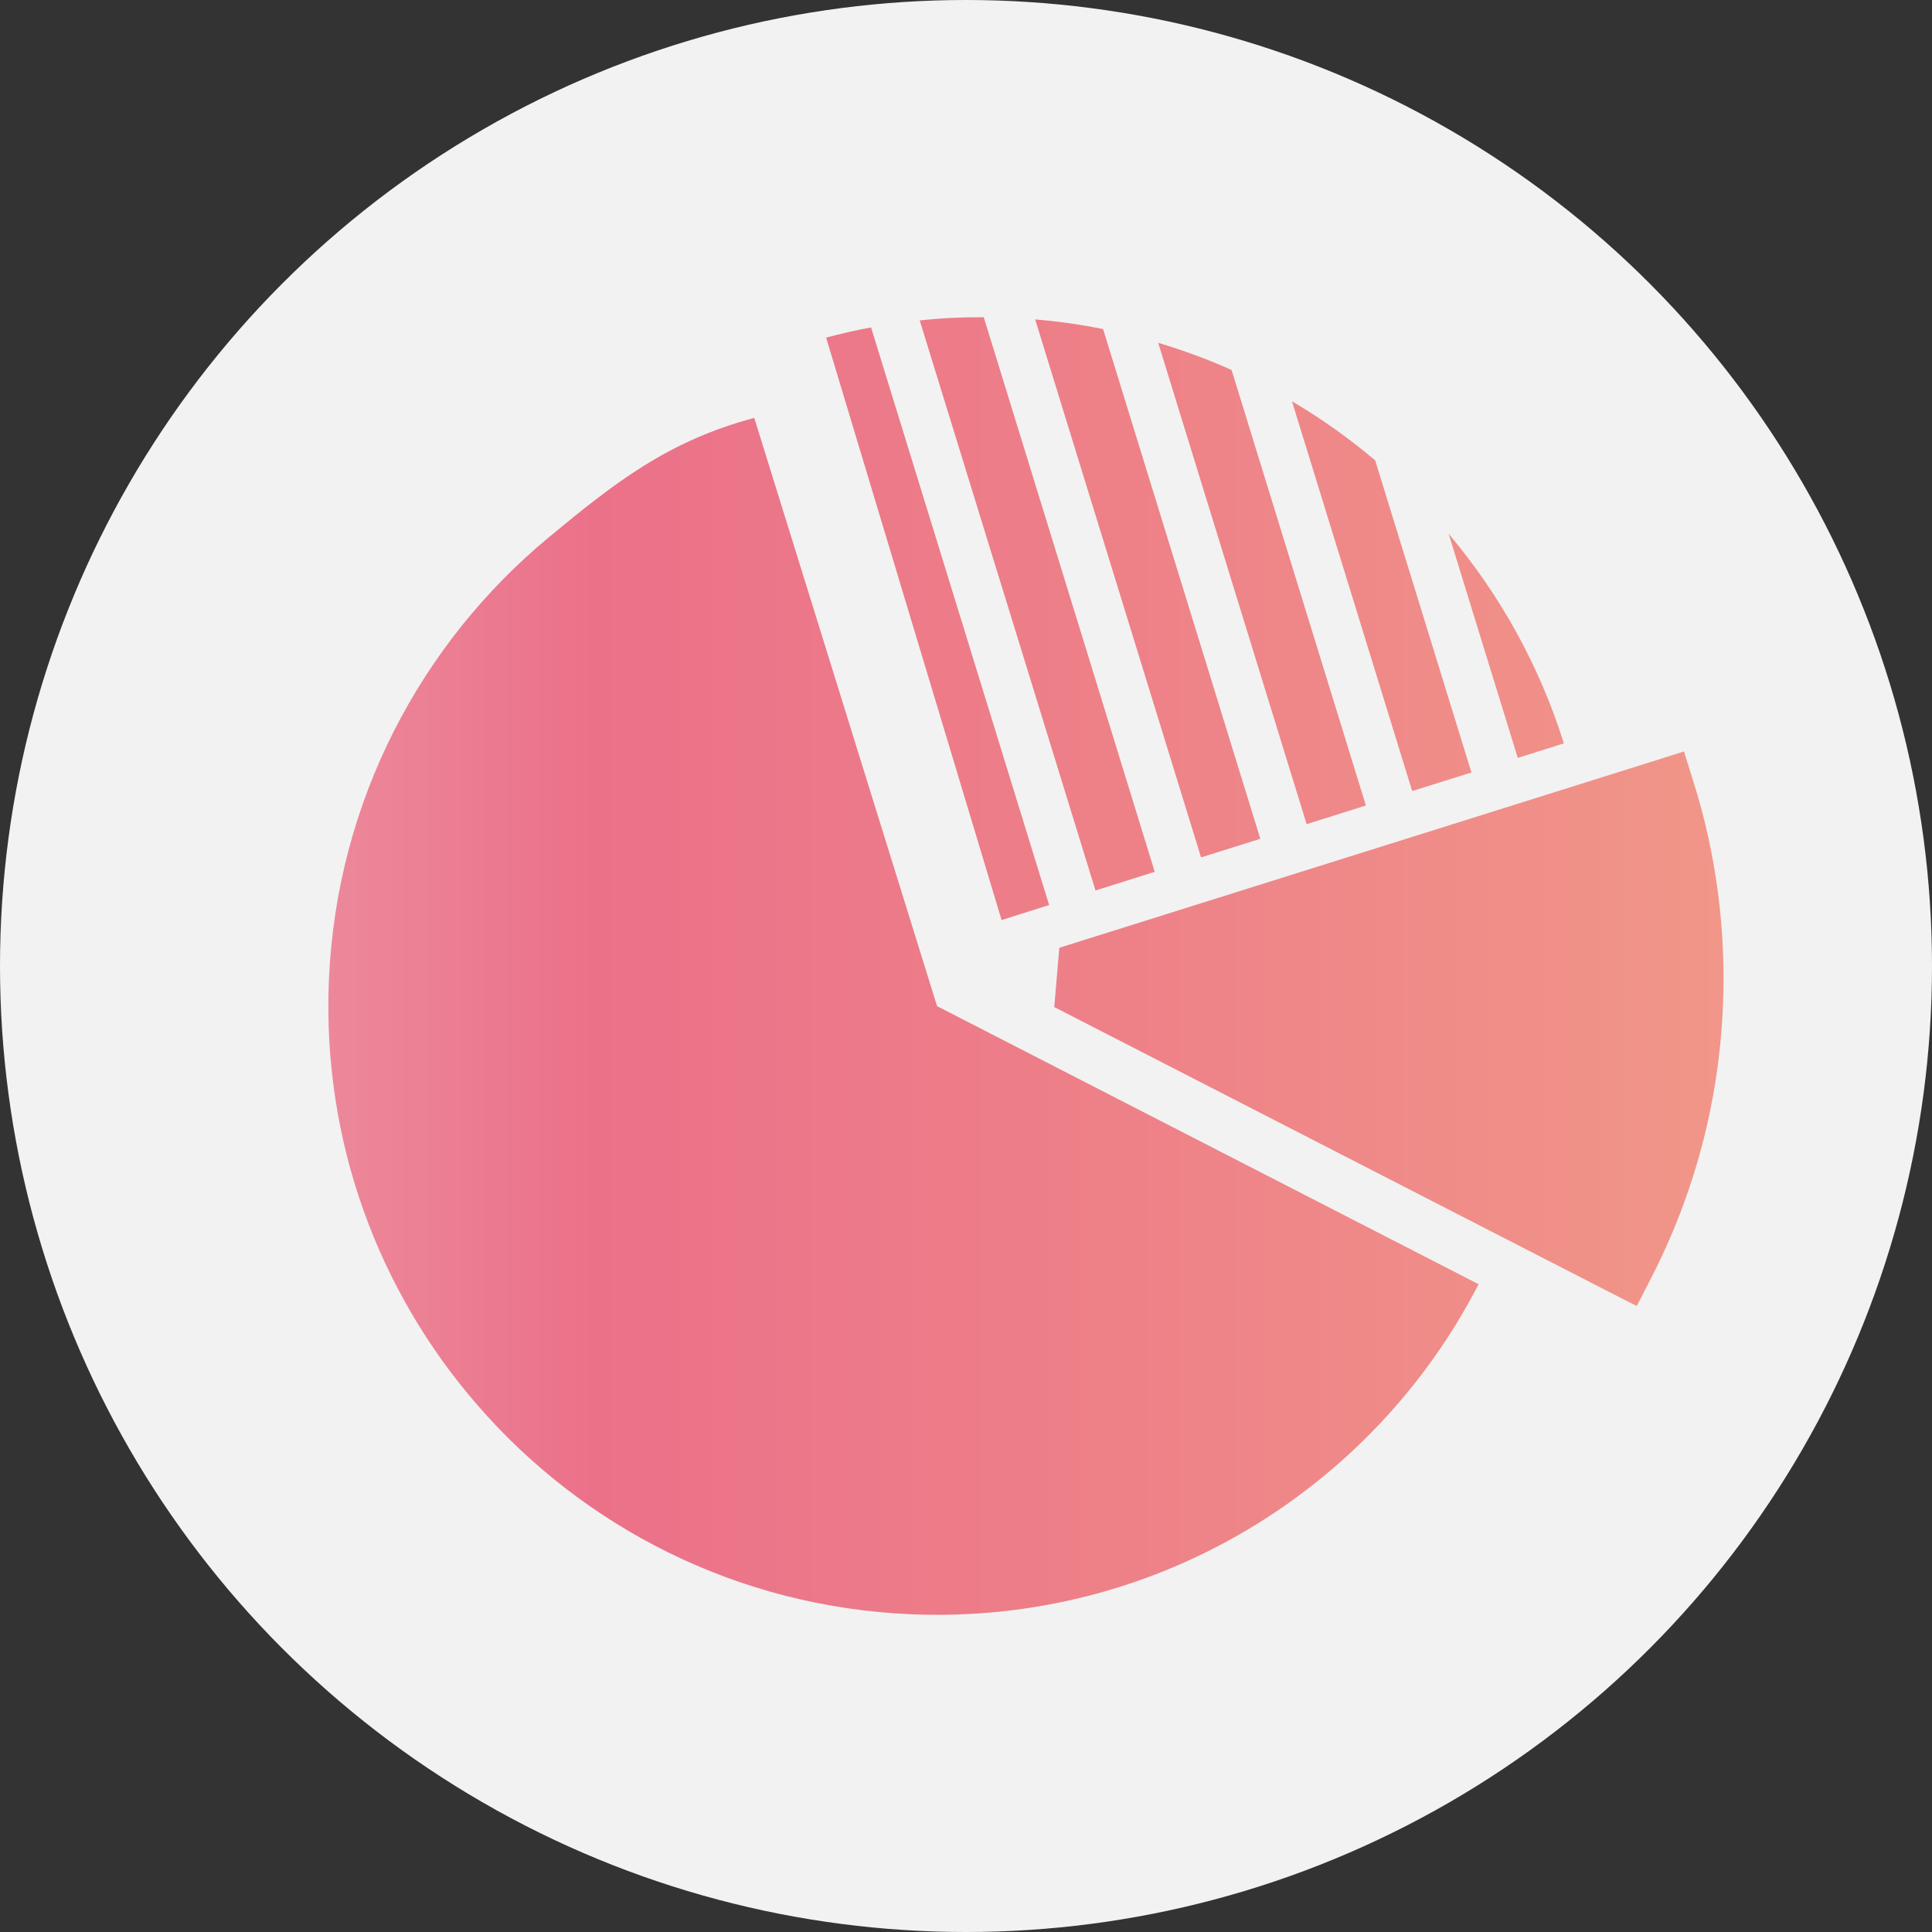
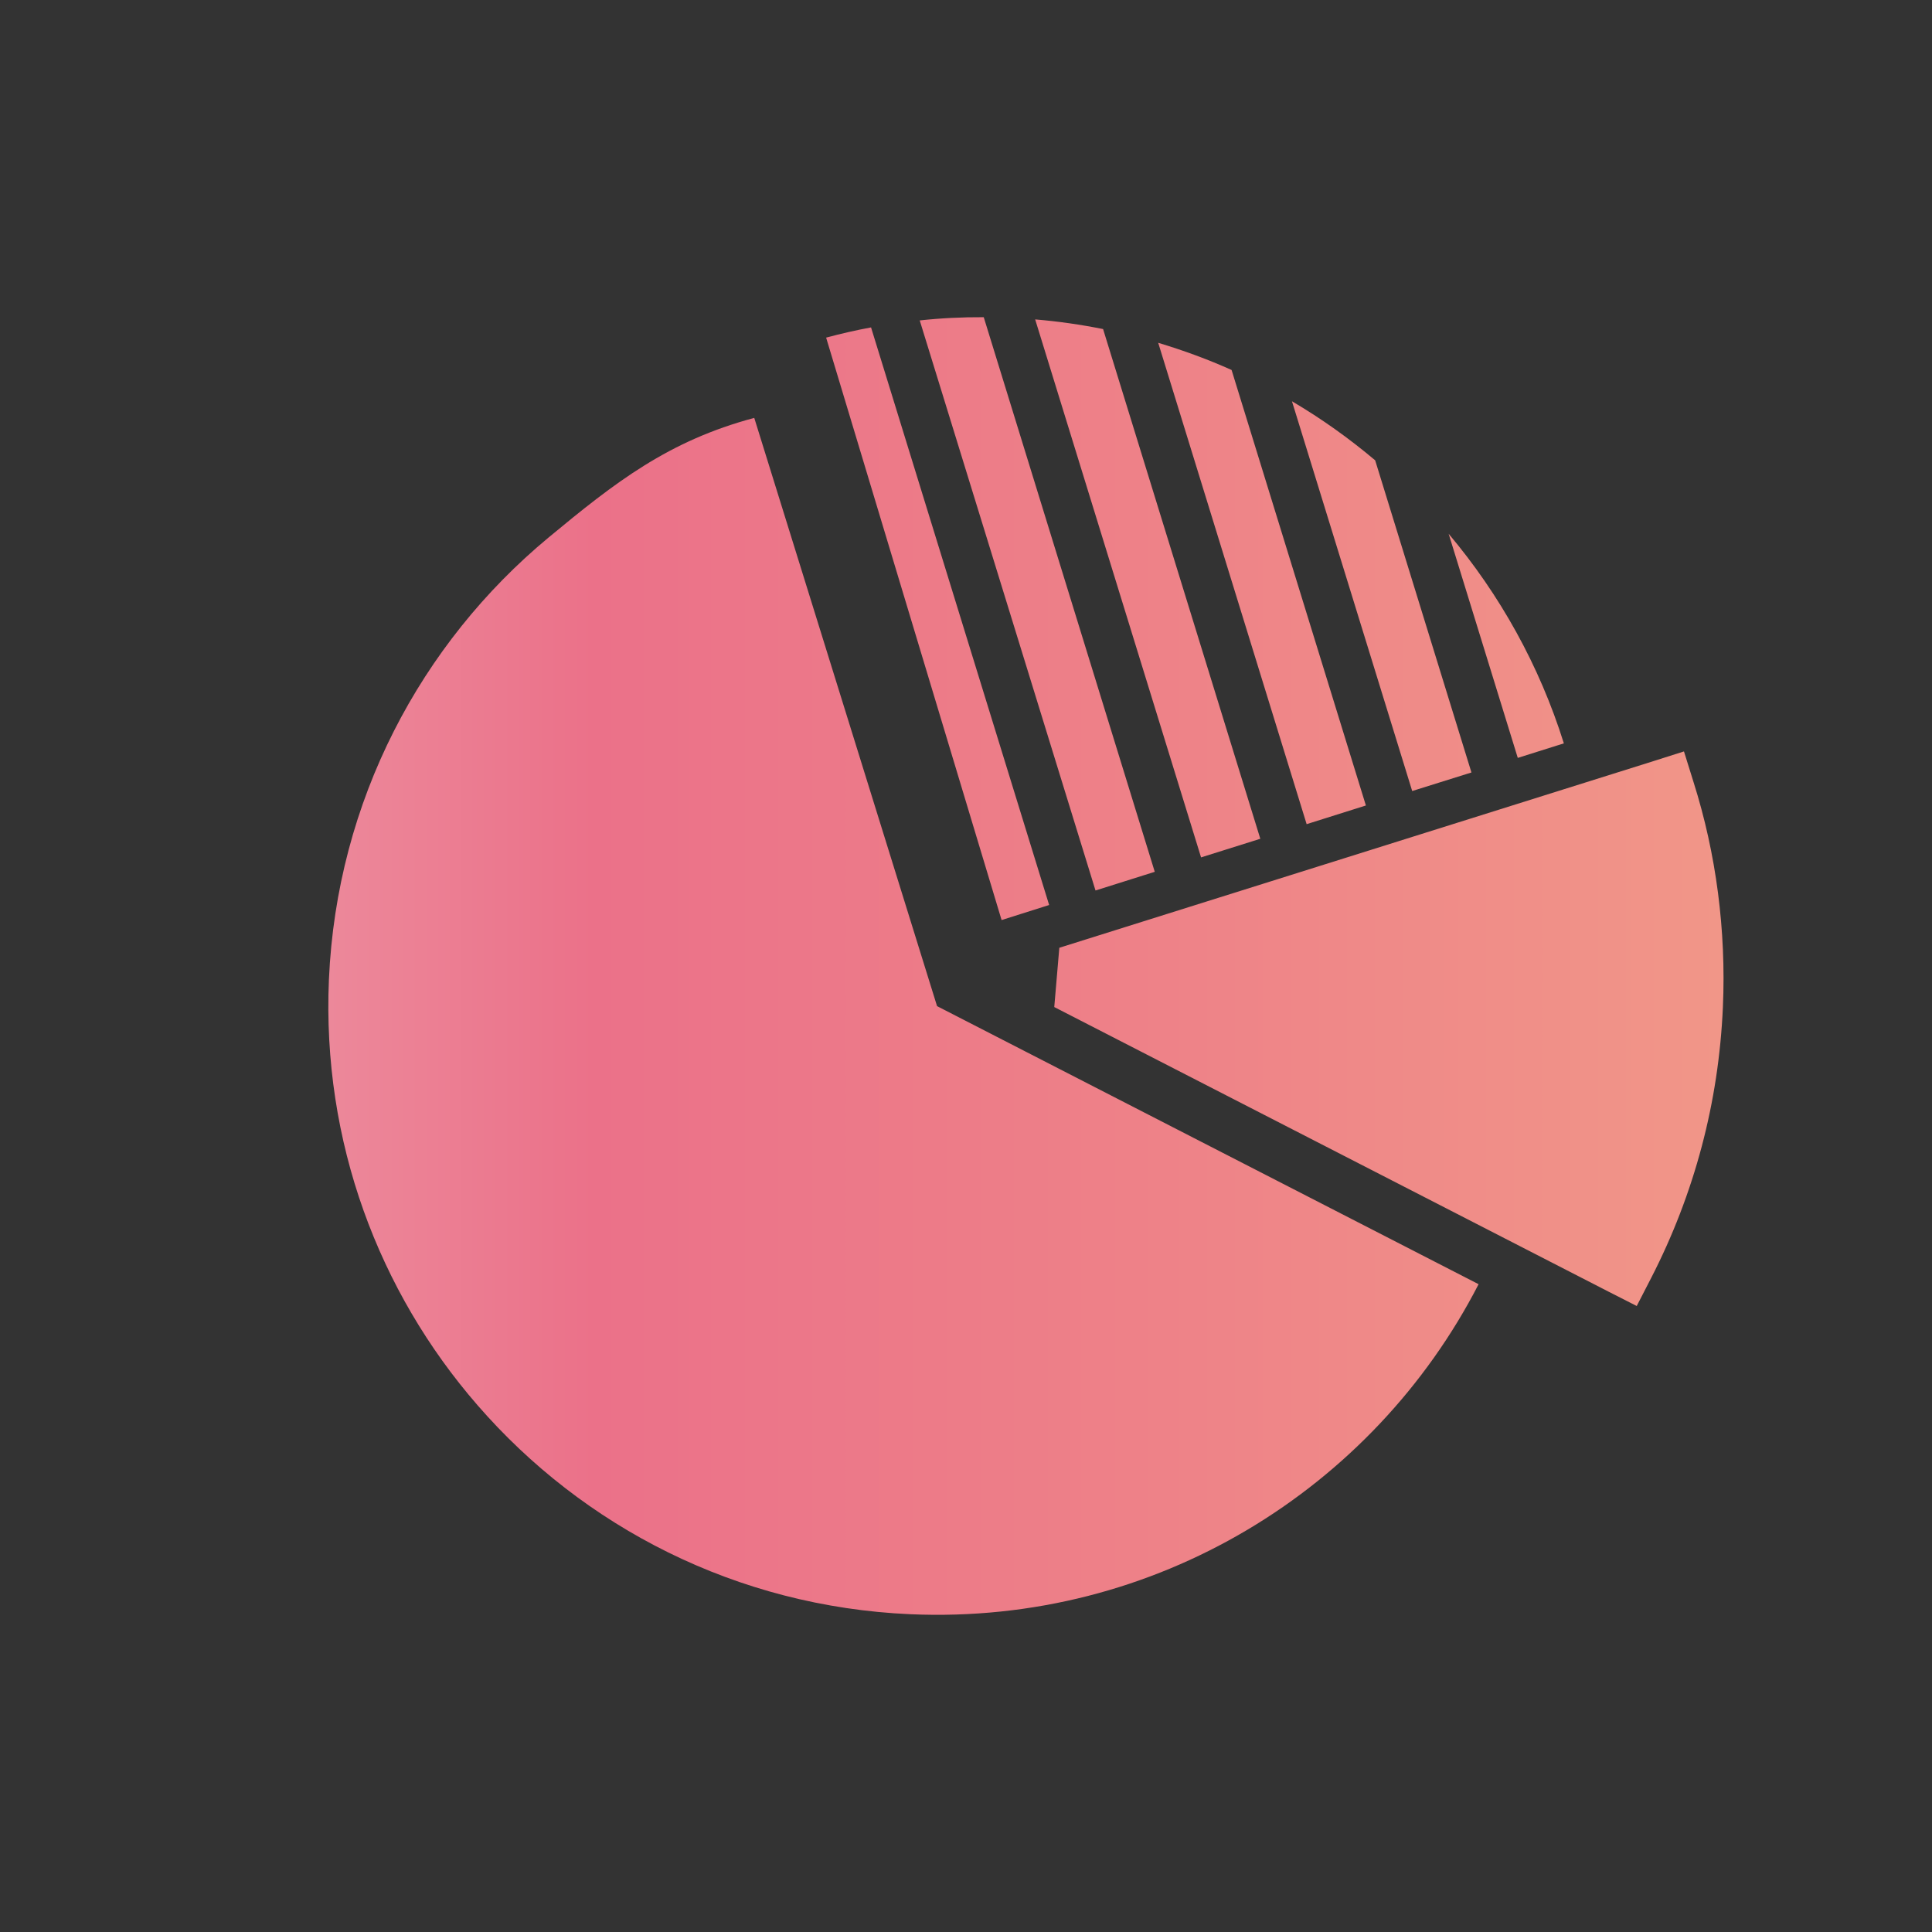
<svg xmlns="http://www.w3.org/2000/svg" version="1.1" x="0px" y="0px" width="60px" height="60px" viewBox="0 0 60 60" enable-background="new 0 0 60 60" xml:space="preserve">
  <rect x="0" y="0" width="60" height="60" fill="#333333" stroke="none" />
  <defs>
</defs>
-   <circle fill="#F2F2F2" cx="30" cy="30" r="30" />
  <linearGradient id="SVGID_1_" gradientUnits="userSpaceOnUse" x1="10.197" y1="30" x2="53.525" y2="30">
    <stop offset="0" style="stop-color:#EC889A" />
    <stop offset="0.19" style="stop-color:#EB7189" />
    <stop offset="0.6" style="stop-color:#EE8288" />
    <stop offset="1" style="stop-color:#F19688" />
  </linearGradient>
  <path fill="url(#SVGID_1_)" d="M10.215,30.418c0.244-5.548,2.857-10.434,6.816-13.721c2.076-1.72,3.721-3.005,6.393-3.719  l5.677,18.268l16.818,8.636c-3.273,6.361-10.03,10.583-17.649,10.249c-5.393-0.236-10.16-2.711-13.441-6.492  C11.764,40.112,9.996,35.453,10.215,30.418 M52.597,24.297l-0.3-0.961l-0.953,0.303l-18.446,5.795l-0.157,1.841l17.203,8.833  l0.886,0.451l0.454-0.882c0.66-1.286,1.188-2.649,1.566-4.077c0.367-1.382,0.59-2.83,0.656-4.325c0.053-1.2-0.002-2.381-0.151-3.537  C53.201,26.549,52.945,25.398,52.597,24.297 M51.377,27.997c-0.098-0.724-0.234-1.443-0.414-2.146l-15.148,4.76l14.125,7.252  c0.396-0.891,0.725-1.814,0.977-2.771c0.332-1.251,0.535-2.56,0.594-3.9C51.559,30.107,51.51,29.036,51.377,27.997 M25.656,10.485  l5.449,18.087h0.004l1.473-0.466l-5.531-17.938C26.58,10.255,26.112,10.363,25.656,10.485 M28.563,9.951l5.459,17.704l1.84-0.58  L30.551,9.851C29.879,9.847,29.217,9.88,28.563,9.951 M32.148,9.92l5.152,16.707l1.84-0.578l-4.883-15.83  C33.572,10.082,32.865,9.979,32.148,9.92 M35.969,10.646l4.61,14.949l1.84-0.58L38.248,11.49  C37.513,11.16,36.752,10.882,35.969,10.646 M40.123,12.462l3.734,12.104l1.84-0.576l-2.99-9.694  C41.902,13.617,41.039,13,40.123,12.462 M44.989,16.577l2.147,6.96l1.431-0.451C47.812,20.676,46.584,18.471,44.989,16.577" />
</svg>